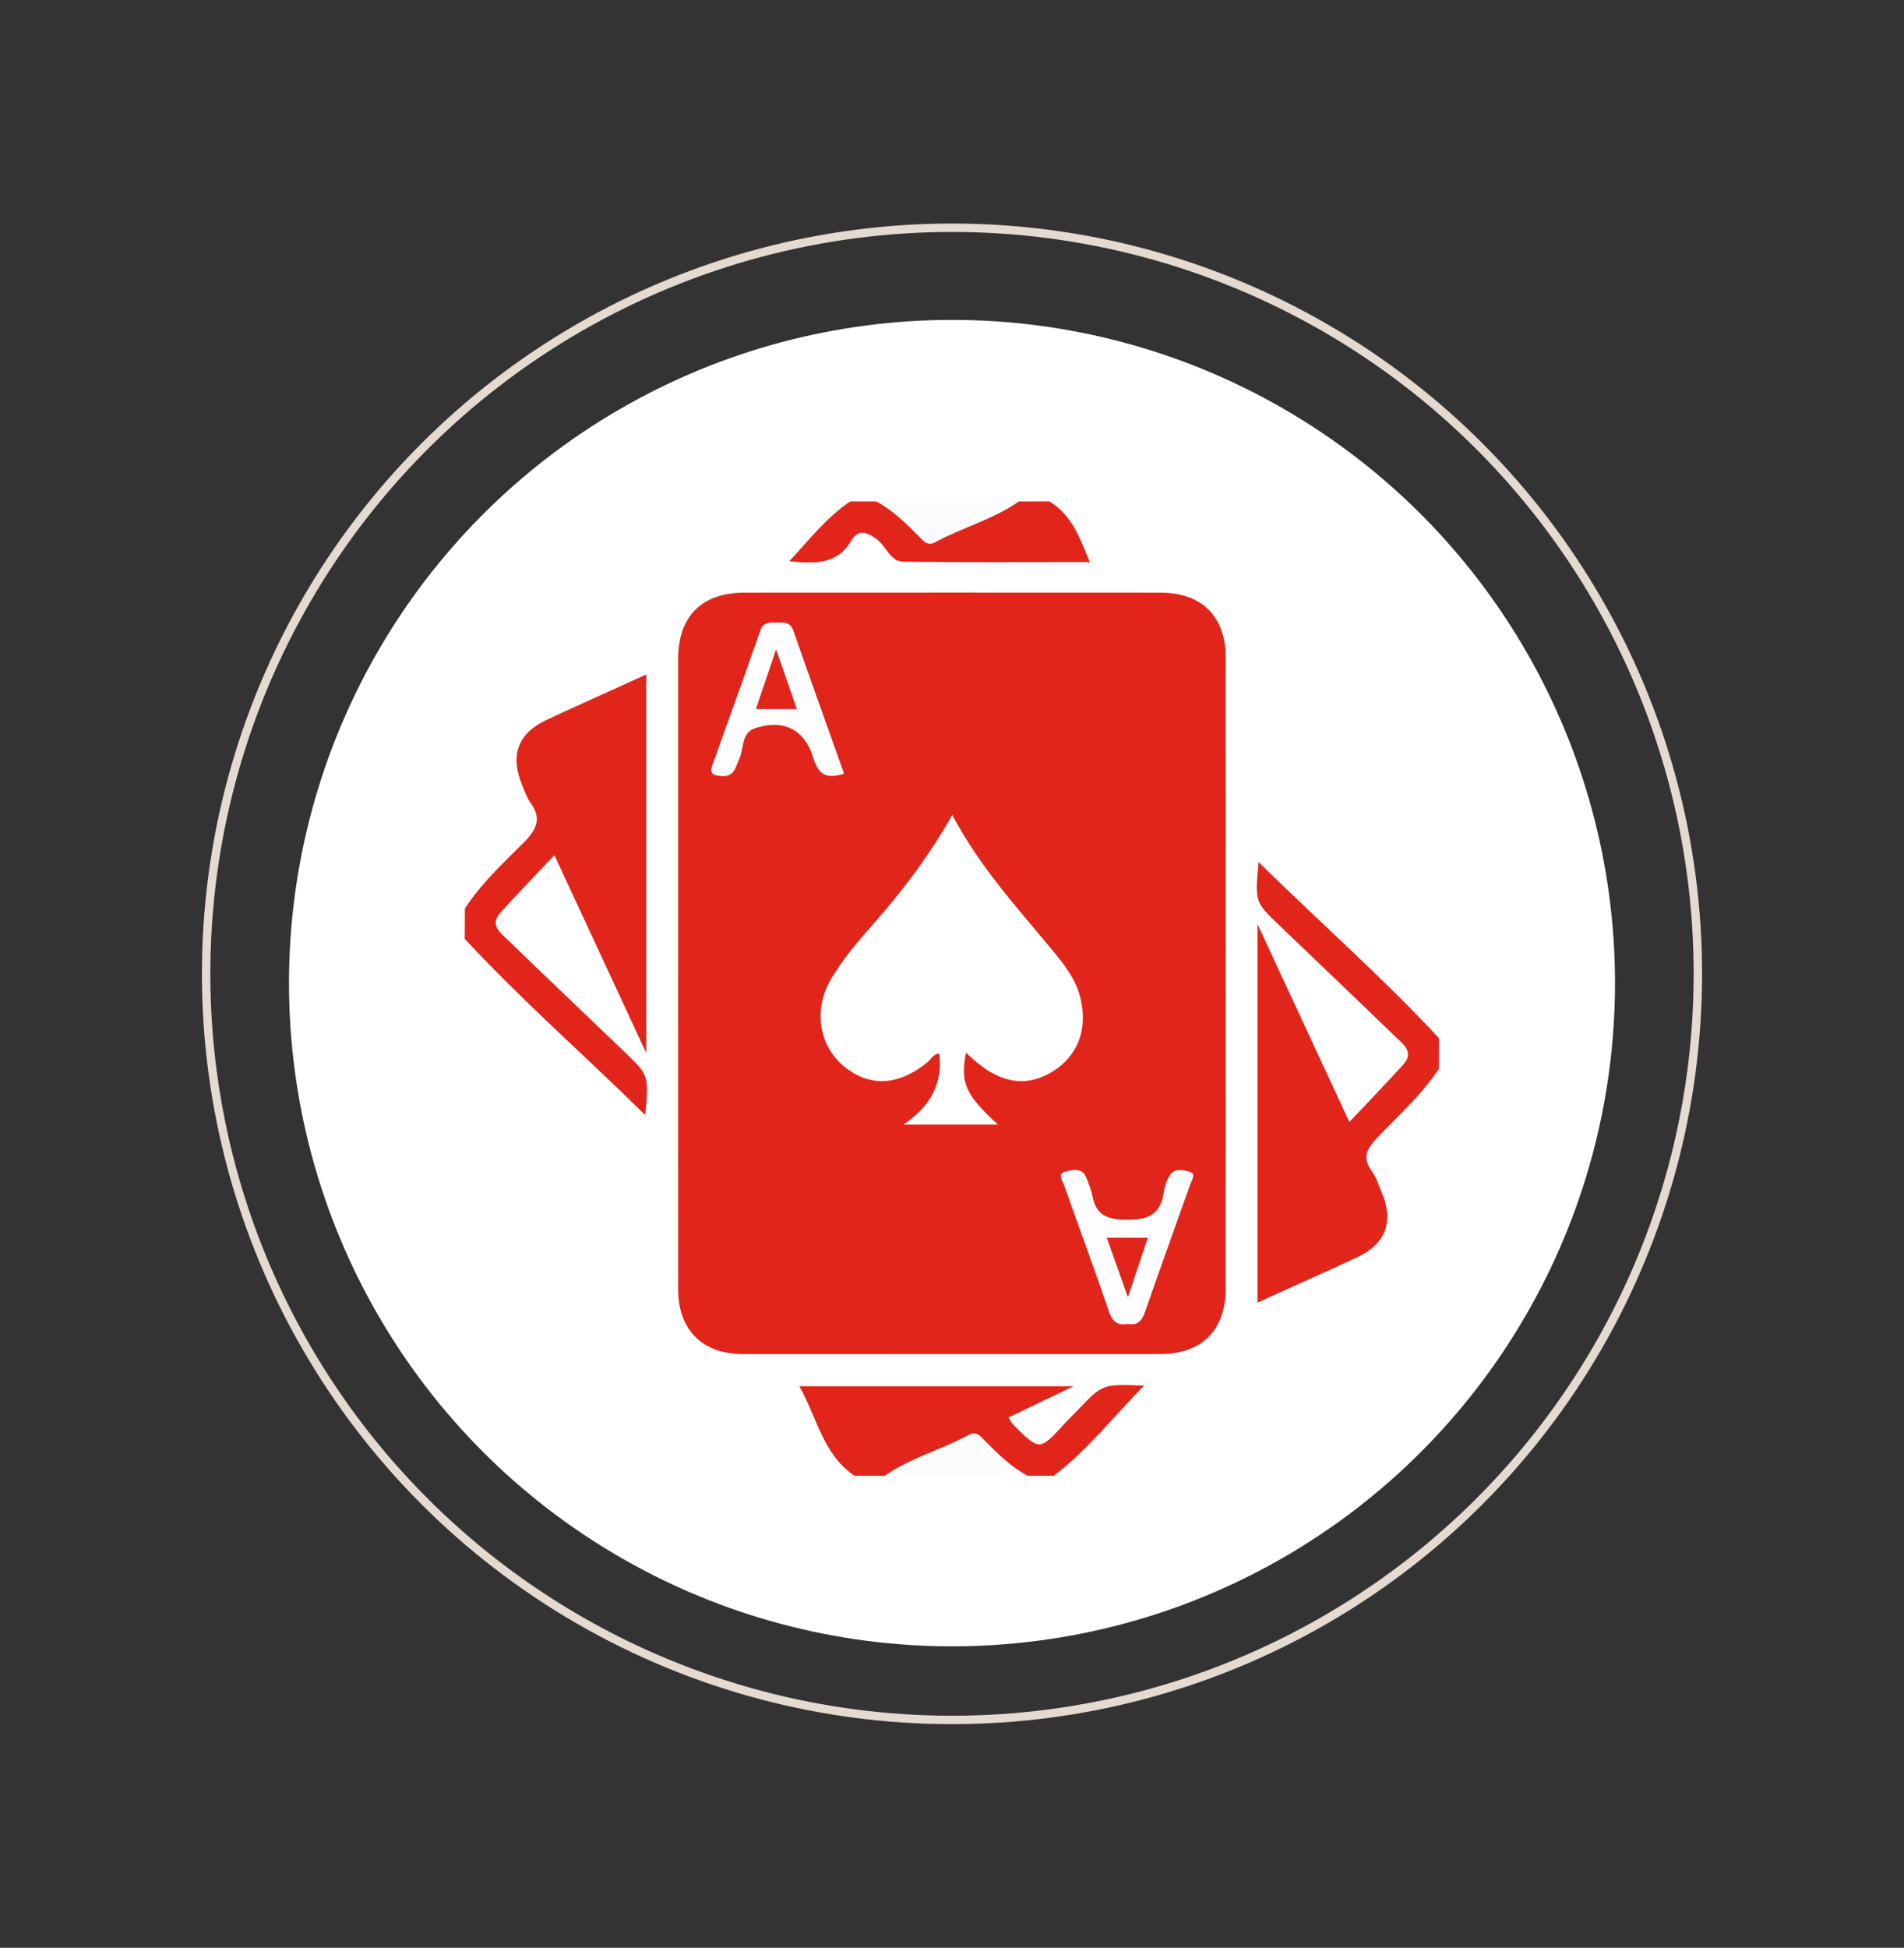
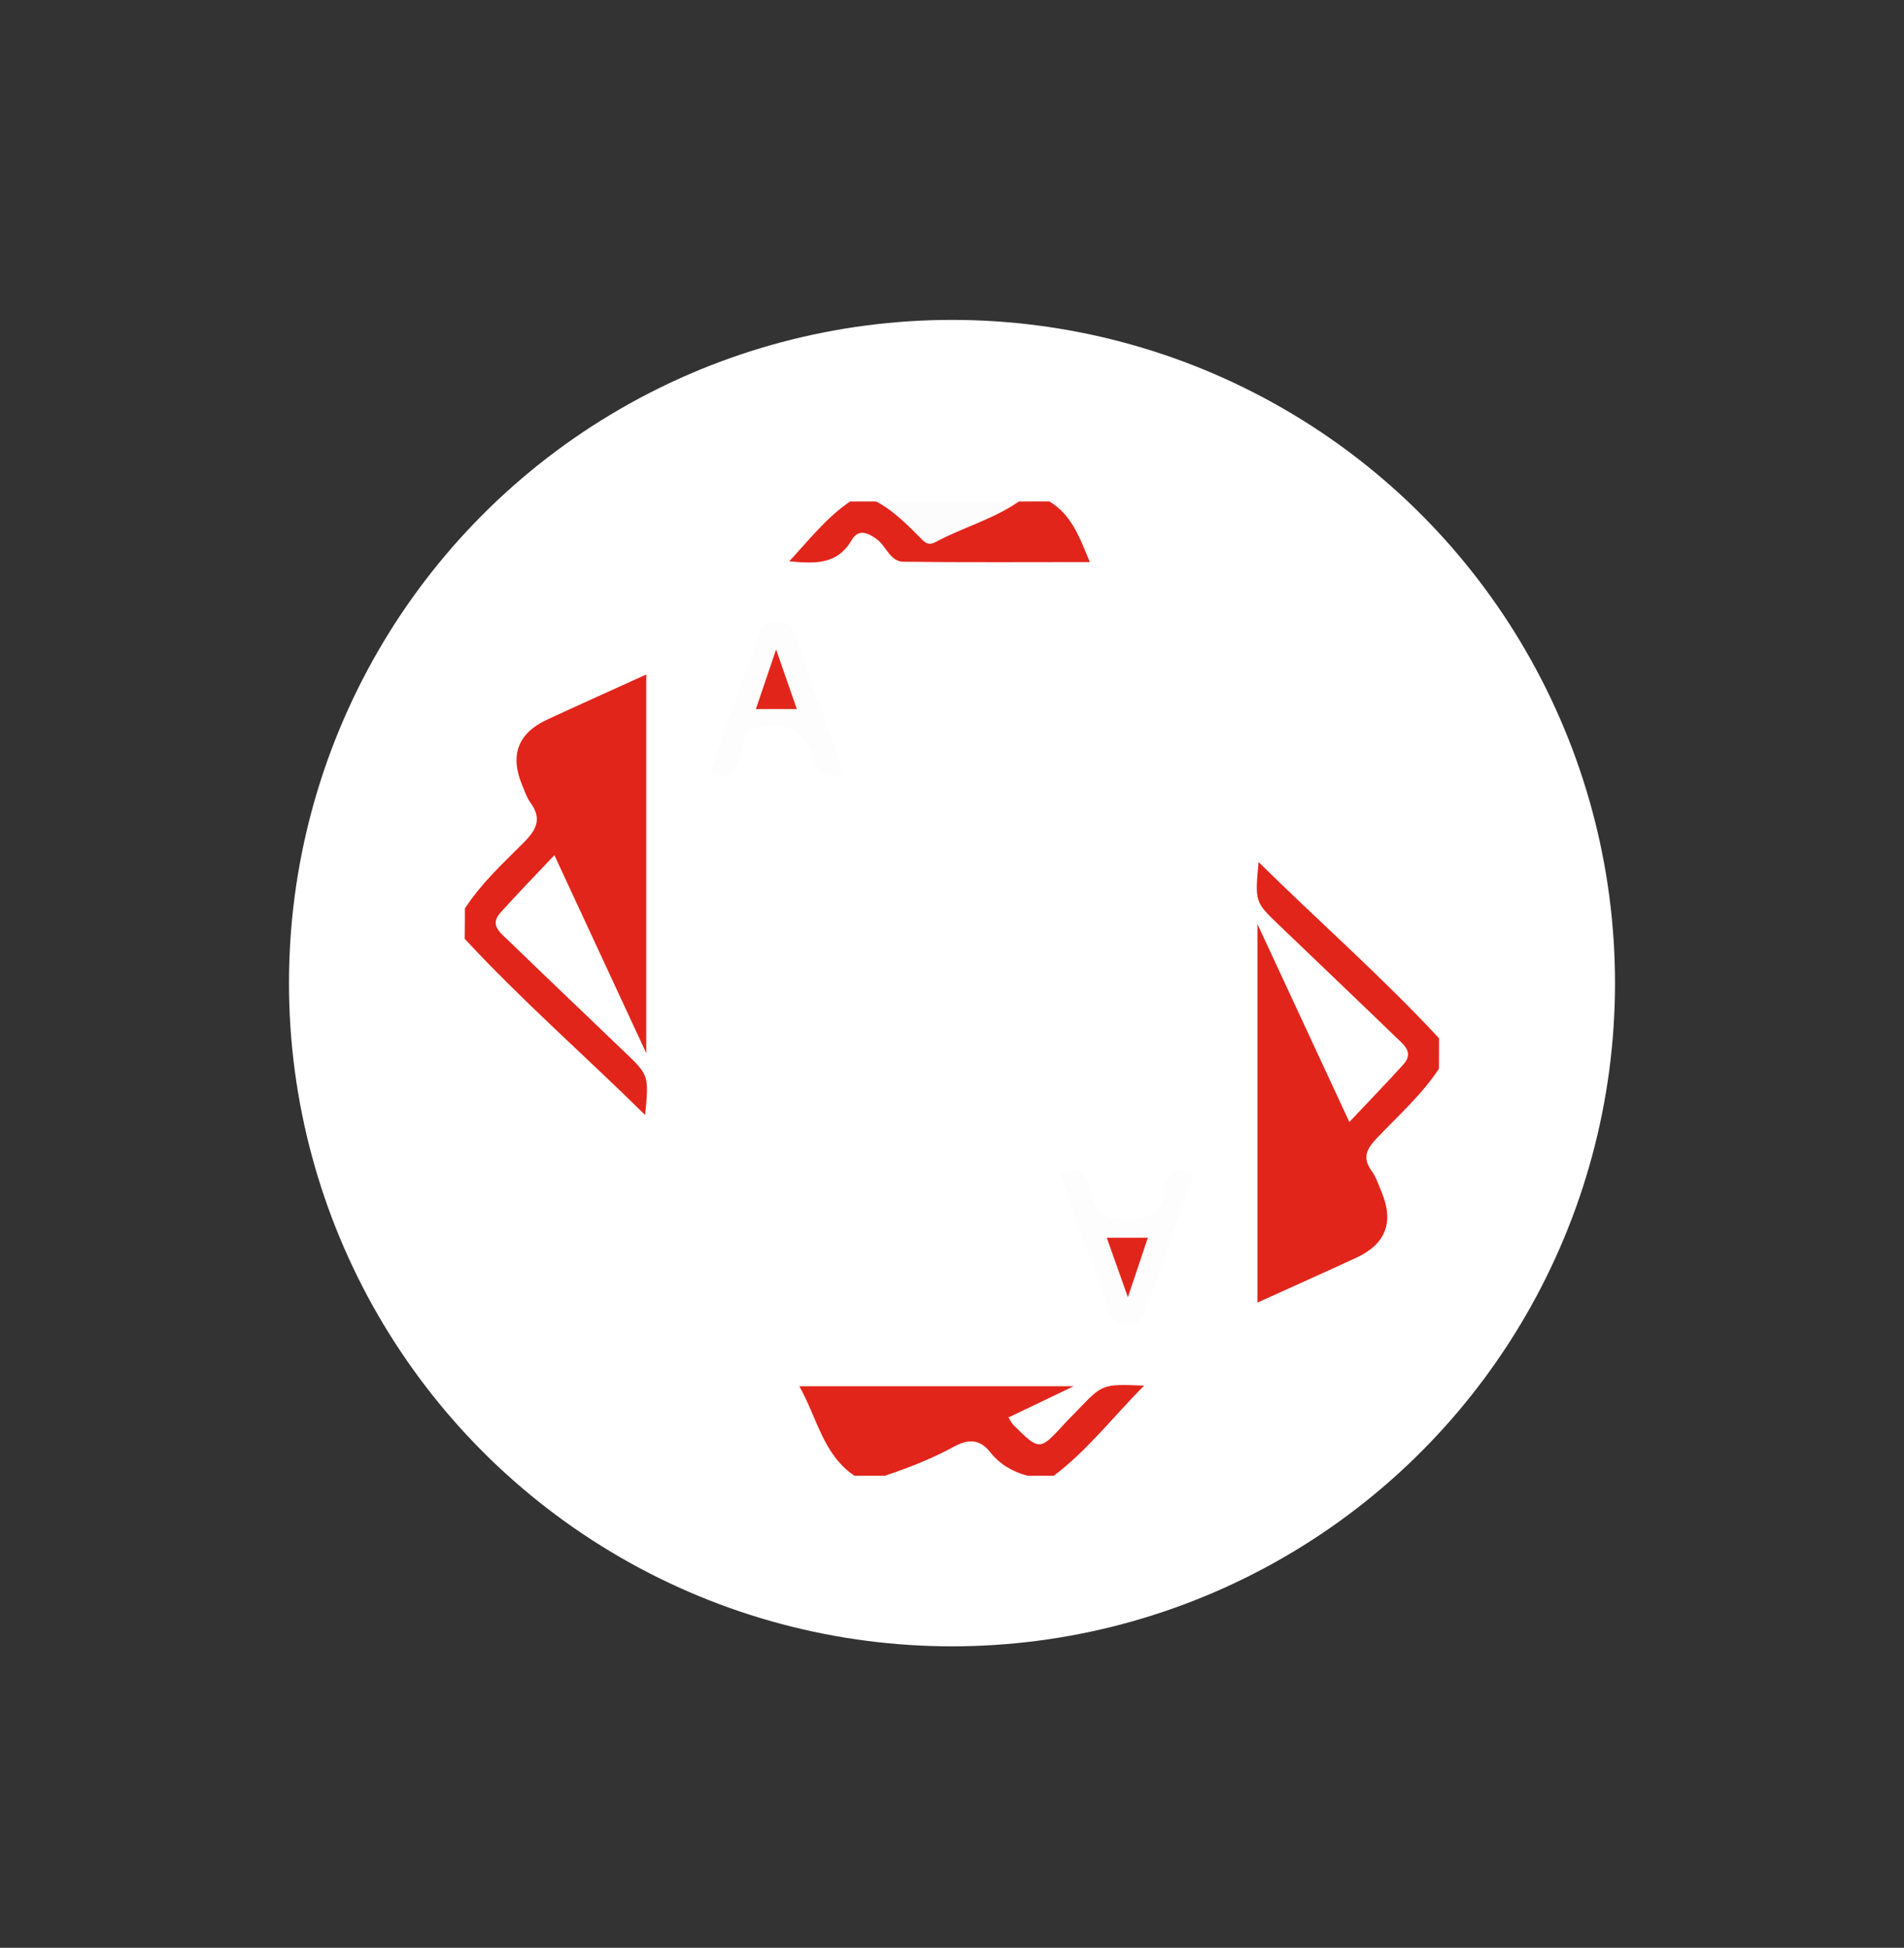
<svg xmlns="http://www.w3.org/2000/svg" id="Capa_1" x="0px" y="0px" viewBox="0 0 226.12 231.25" style="enable-background:new 0 0 226.12 231.25;" xml:space="preserve">
  <rect x="0" y="0" width="226.12" height="231.25" fill="#333333" stroke="none" />
  <style type="text/css">
	.st0{fill:#FFFFFF;}
	.st1{fill:none;stroke:#E4DAD0;stroke-miterlimit:10;}
	.st2{fill:#E1251B;}
	.st3{fill:#FCFCFC;}
	.st4{fill:#FDFDFD;}
</style>
  <g>
    <circle class="st0" cx="113.06" cy="116.72" r="78.74" />
-     <circle class="st1" cx="113.06" cy="115.62" r="88.58" />
    <g id="OV0AE1_1_">
      <g>
        <path class="st2" d="M55.21,107.86c1.92-2.96,4.5-5.34,6.96-7.8c1.54-1.54,2.23-2.85,0.82-4.77c-0.44-0.61-0.68-1.37-0.98-2.08     c-1.48-3.56-0.5-6.17,2.98-7.78c3.85-1.78,7.73-3.52,11.76-5.35c0,14.91,0,29.54,0,44.95c-3.8-8.18-7.29-15.71-10.91-23.5     c-2.26,2.39-4.38,4.58-6.42,6.84c-1.29,1.43-0.02,2.35,0.87,3.21c4.61,4.46,9.26,8.88,13.89,13.32c2.89,2.77,2.88,2.77,2.44,7.48     c-7.22-7.12-14.69-13.64-21.43-20.92C55.21,110.26,55.21,109.06,55.21,107.86z" />
        <path class="st2" d="M170.89,126.88c-2.03,3.09-4.79,5.53-7.31,8.18c-1.19,1.25-1.87,2.31-0.7,3.93c0.54,0.75,0.84,1.67,1.2,2.54     c1.49,3.56,0.5,6.17-2.98,7.78c-3.85,1.78-7.73,3.51-11.76,5.34c0-14.91,0-29.53,0-44.93c3.79,8.17,7.29,15.69,10.91,23.49     c2.26-2.4,4.38-4.58,6.42-6.84c1.29-1.43,0.02-2.35-0.87-3.21c-4.61-4.46-9.26-8.88-13.89-13.32c-2.88-2.76-2.88-2.76-2.44-7.49     c7.23,7.12,14.69,13.65,21.43,20.92C170.89,124.49,170.89,125.68,170.89,126.88z" />
        <path class="st2" d="M101.48,175.21c-3.73-2.5-4.41-6.83-6.55-10.63c10.92,0,21.54,0,32.58,0c-2.73,1.31-5.18,2.48-7.75,3.71     c0.25,0.37,0.39,0.69,0.61,0.91c3.1,3.06,3.1,3.06,6.08-0.2c0.52-0.57,1.07-1.1,1.61-1.66c2.9-3.03,2.89-3.03,7.82-2.83     c-3.74,3.75-6.74,7.7-10.74,10.7c-1.03,0-2.06,0-3.09,0c-1.78-0.46-3.3-1.35-4.45-2.8c-1.23-1.55-2.58-1.6-4.28-0.67     c-2.62,1.43-5.4,2.53-8.24,3.47C103.88,175.21,102.68,175.21,101.48,175.21z" />
        <path class="st2" d="M124.62,59.53c2.64,1.58,3.59,4.26,4.81,7.2c-7.56,0-14.86,0.05-22.16-0.04c-1.56-0.02-2.01-1.84-3.14-2.67     c-1.17-0.86-2.22-1.21-3.01,0.14c-1.7,2.9-4.35,2.77-7.39,2.48c2.38-2.56,4.42-5.2,7.23-7.1c1.03,0,2.06,0,3.09,0     c1.78,0.46,3.3,1.35,4.45,2.8c1.23,1.55,2.58,1.6,4.28,0.67c2.62-1.43,5.4-2.53,8.24-3.47     C122.22,59.53,123.42,59.53,124.62,59.53z" />
        <path class="st3" d="M121.02,59.53c-3.06,2.13-6.7,3.09-9.94,4.84c-0.97,0.52-1.42-0.16-1.93-0.67     c-1.56-1.55-3.11-3.12-5.09-4.16C109.71,59.53,115.36,59.53,121.02,59.53z" />
-         <path class="st3" d="M105.08,175.21c3.06-2.13,6.7-3.09,9.94-4.84c0.97-0.52,1.42,0.16,1.93,0.67c1.56,1.55,3.11,3.12,5.09,4.17     C116.39,175.21,110.74,175.21,105.08,175.21z" />
-         <path class="st2" d="M80.53,115.57c0-12.42,0-24.85,0-37.27c0-5.12,2.79-7.94,7.9-7.94c16.45-0.01,32.9-0.01,49.35,0     c4.96,0,7.79,2.82,7.79,7.79c0.01,24.93,0.01,49.86,0,74.8c0,4.96-2.83,7.8-7.76,7.81c-16.54,0.01-33.07,0.01-49.61,0     c-4.78,0-7.65-2.87-7.66-7.65C80.52,140.59,80.53,128.08,80.53,115.57z" />
-         <path class="st0" d="M113.09,96.76c3.29,6.19,7.64,10.91,11.72,15.85c1.46,1.77,2.95,3.56,3.51,5.9c0.88,3.68-0.3,6.84-3.3,8.7     c-2.87,1.78-5.75,1.5-8.76-0.87c-0.53-0.42-1.02-0.89-1.54-1.35c-0.69,3.57-0.09,4.97,3.8,8.53c-3.71,0-7.21,0-11.23,0     c3.19-2.16,4.7-4.85,4.26-8.44c-0.72,0.04-0.97,0.68-1.41,1.04c-3.47,2.83-6.96,2.98-10,0.4c-2.92-2.48-3.55-6.71-1.46-10.25     c1.48-2.52,3.39-4.72,5.32-6.9C107.34,105.58,110.36,101.56,113.09,96.76z" />
        <path class="st4" d="M100.24,91.85c-2.33,0.77-3.12-0.12-3.67-1.92c-1.02-3.34-3.55-4.59-6.91-3.47     c-1.64,0.55-1.29,2.42-1.87,3.66c-0.47,1-0.56,2.15-2.14,2.02c-1.02-0.08-1.42-0.3-1.03-1.36c1.91-5.3,3.81-10.6,5.67-15.91     c0.34-0.97,1.05-0.98,1.84-0.96c0.83,0.02,1.7-0.17,2.09,0.97C96.19,80.53,98.21,86.15,100.24,91.85z" />
        <path class="st4" d="M133.91,157.18c-1.2,0.23-1.8-0.26-2.21-1.47c-1.71-5.02-3.56-9.98-5.32-14.98     c-0.18-0.52-0.88-1.38,0.17-1.64c0.81-0.2,1.94-0.53,2.44,0.7c0.29,0.71,0.6,1.44,0.74,2.18c0.43,2.22,1.64,2.8,3.92,2.85     c2.67,0.05,4.2-0.59,4.57-3.34c0.09-0.66,0.34-1.35,0.69-1.92c0.56-0.91,1.59-0.67,2.33-0.46c0.85,0.24,0.3,0.99,0.12,1.5     c-1.79,5.07-3.64,10.12-5.39,15.2C135.59,156.88,135.06,157.39,133.91,157.18z" />
-         <path class="st2" d="M92.17,77.11c0.92,2.63,1.66,4.76,2.46,7.07c-1.73,0-3.23,0-4.86,0C90.53,81.95,91.25,79.81,92.17,77.11z" />
+         <path class="st2" d="M92.17,77.11c0.92,2.63,1.66,4.76,2.46,7.07c-1.73,0-3.23,0-4.86,0z" />
        <path class="st2" d="M131.44,146.95c1.75,0,3.25,0,4.88,0c-0.75,2.24-1.46,4.34-2.37,7.06     C133.02,151.42,132.26,149.28,131.44,146.95z" />
      </g>
    </g>
  </g>
</svg>